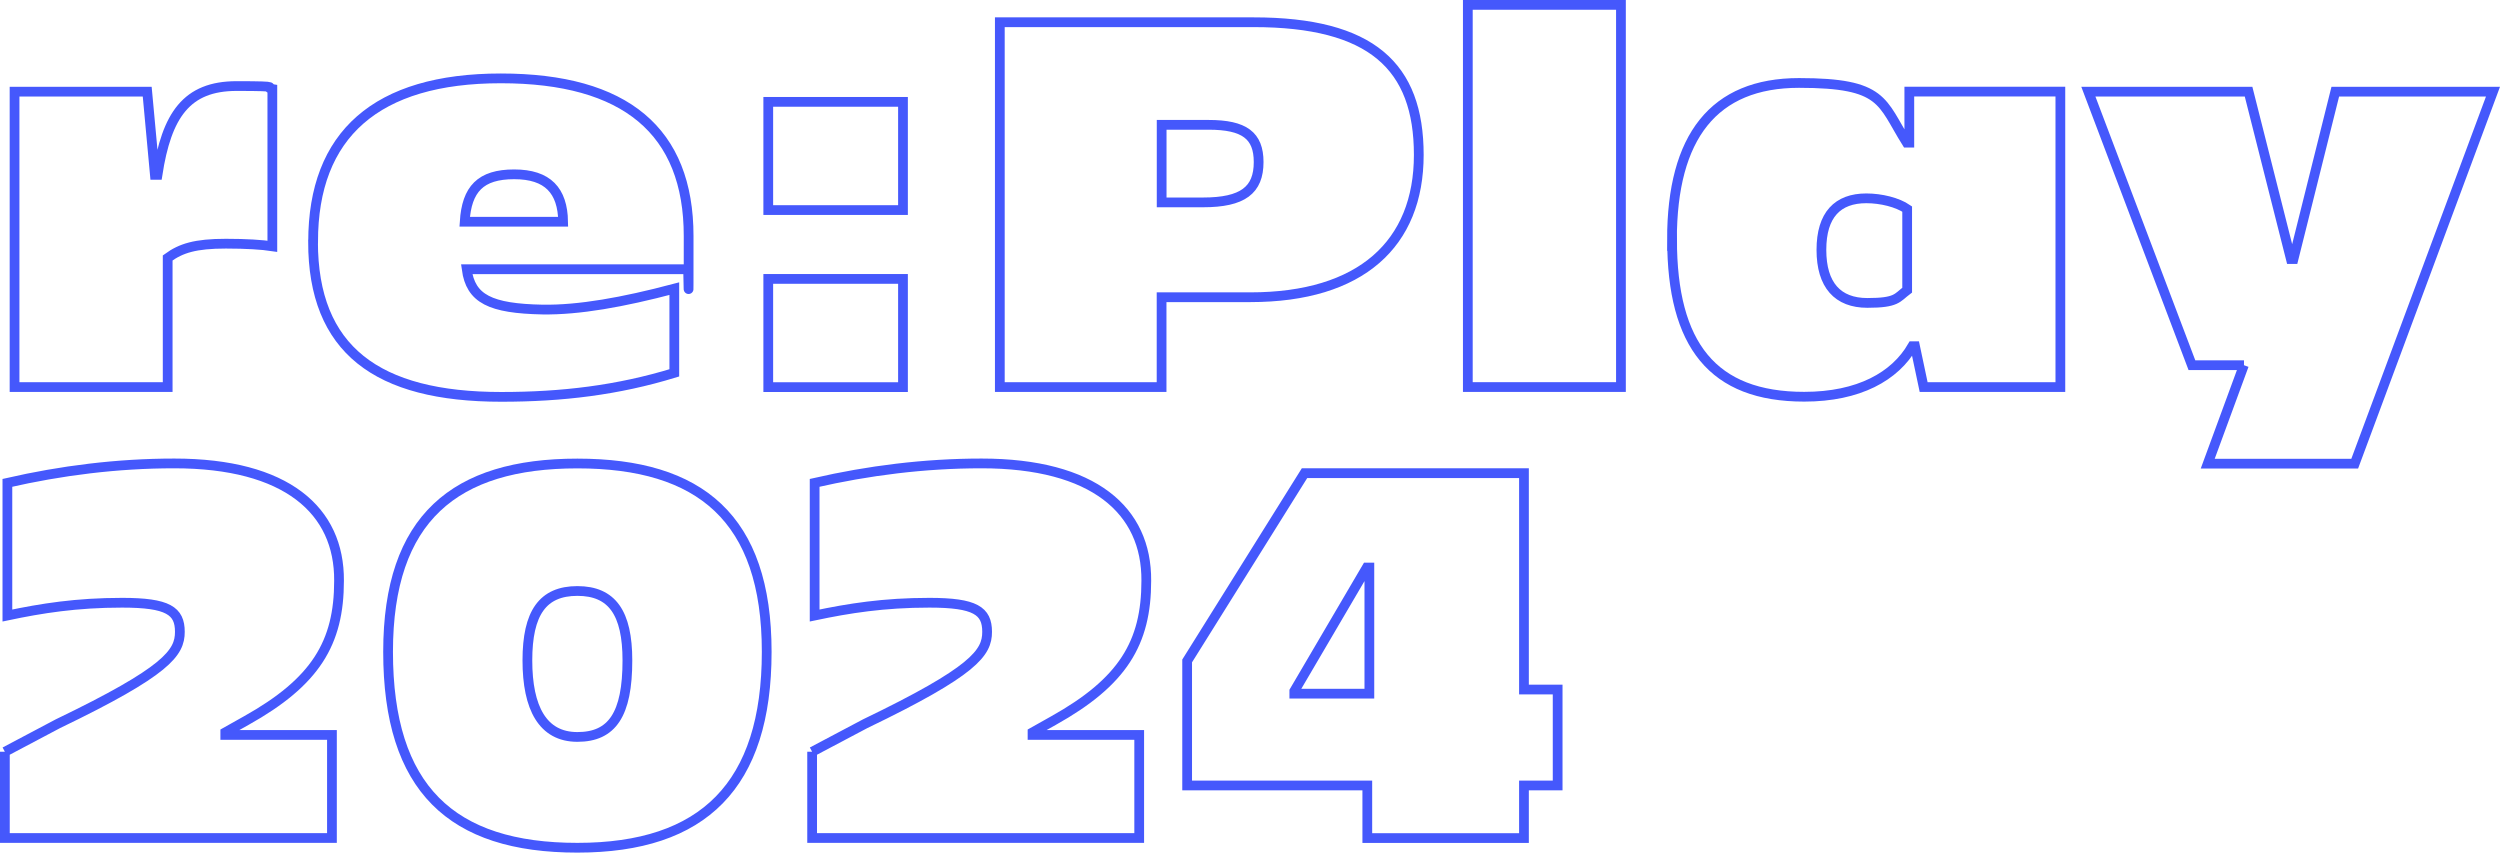
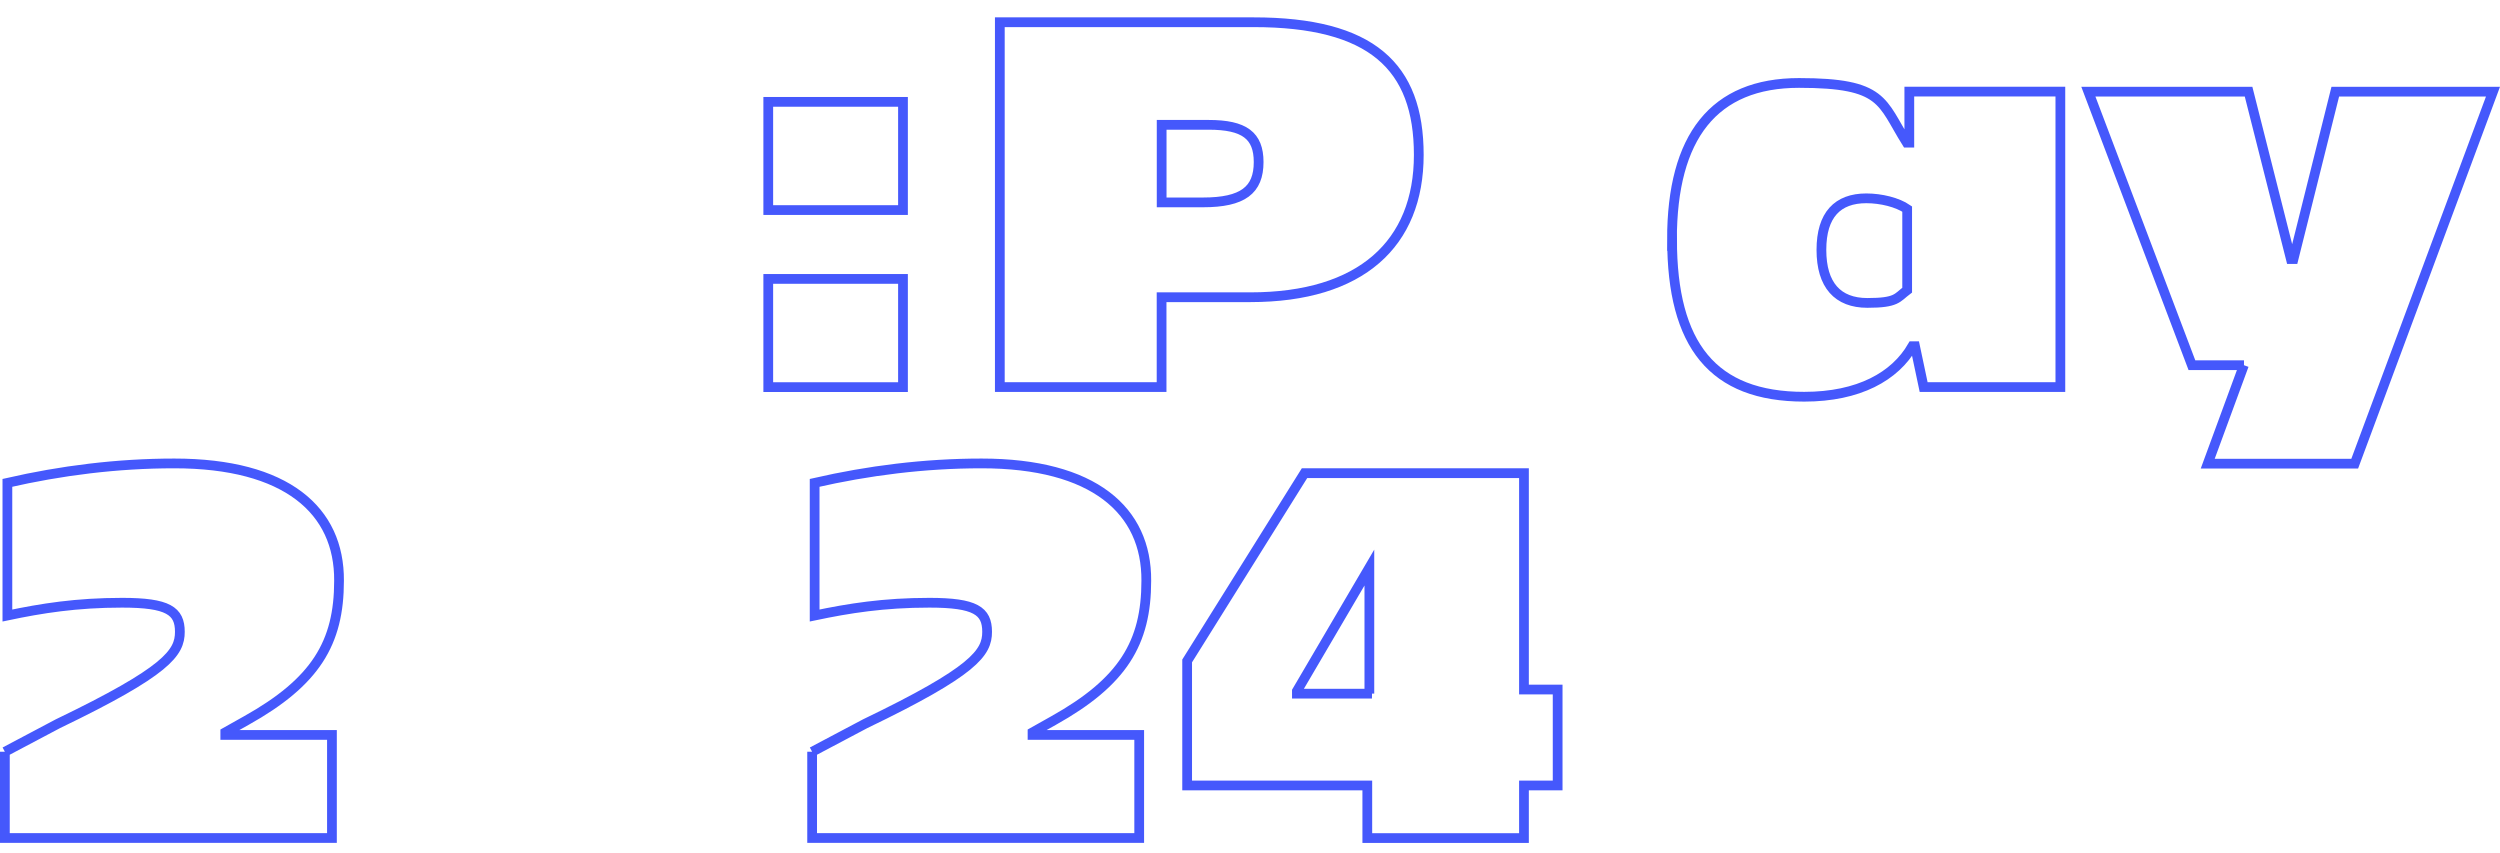
<svg xmlns="http://www.w3.org/2000/svg" id="Layer_1" version="1.1" viewBox="0 0 3384.6 1154.3">
  <defs>
    <style>
      .st0 {
        fill: none;
        stroke: #4558fc;
        stroke-miterlimit: 10;
        stroke-width: 13.2px;
      }
    </style>
  </defs>
-   <path class="st0" d="M19.7,124.1h179.6l10.4,112.6h3.5c12.4-80.8,39.4-120.2,107.1-120.2s35.2,2.1,48.4,4.1v212.8c-13.8-2.1-35.2-3.5-62.9-3.5-41.5,0-60.8,6.2-78.8,19.3v174.8H19.7V124.1Z" />
-   <path class="st0" d="M423.9,327.2c0-145.1,85.7-221.1,254.2-221.1s254.2,71.2,254.2,213.5,0,26.3-1.4,44.9h-299.1c5.5,40.1,31.8,53.2,102.9,54.6,49,.7,107.8-9.7,178.2-28.3v114c-76.7,23.5-152,32.5-234.2,32.5-168.6,0-254.9-64.2-254.9-210ZM762.4,300.2c-.7-42.1-20.7-64.2-66.3-64.2s-64.2,20-67,64.2h133.3Z" />
  <path class="st0" d="M1040.1,137.9h182.4v146.5h-182.4v-146.5ZM1040.1,377.6h182.4v146.5h-182.4v-146.5Z" />
  <path class="st0" d="M1353.7,30.1h343.3c159.6,0,223.8,59.4,223.8,179.6s-78.1,192.7-228,192.7h-120.2v121.6h-219V30.1ZM1704,219.4c0-35.9-19.3-50.4-67.7-50.4h-63.6v105h56c53.9,0,75.3-16.6,75.3-54.6Z" />
-   <path class="st0" d="M1987.2,6.6h207.3v517.4h-207.3V6.6Z" />
  <path class="st0" d="M2263.6,324.4c0-139.5,56.6-212.1,172-212.1s111.2,25.6,145.8,80.8h3.5v-69.1h204.5v400h-185.1l-11.7-55.3h-3.5c-23.5,40.8-72.5,68.4-146.5,68.4-123.7,0-178.9-69.8-178.9-212.8ZM2582,392.8v-109.8c-13.1-9-35.2-14.5-55.3-14.5-38.7,0-60.8,22.1-60.8,69.8s22.1,71.8,62.2,71.8,40.1-6.9,53.9-17.3Z" />
  <path class="st0" d="M3038,494.4h-70.5l-140.2-370.3h216.9l57.3,226.6h3.5l56.6-226.6h213.5l-187.2,503.6h-199l49-133.3Z" />
  <path class="st0" d="M6.6,1017.8l71.8-38c147.8-71.2,165.1-96,165.1-124.4s-15.9-39.4-78.1-39.4-109.2,7.6-155.4,17.3v-179.6c72.5-16.6,148.5-26.3,225.9-26.3,152,0,223.8,63.6,223.1,158.9,0,84.3-31.8,136.8-125.7,189.3l-28.3,15.9v3.5h144.4v139.5H6.6v-116.8Z" />
-   <path class="st0" d="M525.4,882.4c0-181,90.5-254.9,256.3-254.9s256.3,73.9,256.3,254.9-85.7,265.3-256.3,265.3-256.3-80.1-256.3-265.3ZM849.4,894.1c0-64.2-20.7-94-67.7-94s-67.7,29.7-67.7,94,20.7,103.6,67.7,103.6,67.7-30.4,67.7-103.6Z" />
  <path class="st0" d="M1099.5,1017.8l71.8-38c147.8-71.2,165.1-96,165.1-124.4s-15.9-39.4-78.1-39.4-109.2,7.6-155.4,17.3v-179.6c72.5-16.6,148.5-26.3,225.9-26.3,152,0,223.8,63.6,223.1,158.9,0,84.3-31.8,136.8-125.7,189.3l-28.3,15.9v3.5h144.4v139.5h-442.8v-116.8Z" />
-   <path class="st0" d="M1851.1,1063.4h-243.9v-168.6l158.9-254.2h297.1v292.9h45.6v129.9h-45.6v71.2h-212.1v-71.2ZM1853.9,939v-170.6h-3.5l-98.1,167.2v3.5h101.6Z" />
+   <path class="st0" d="M1851.1,1063.4h-243.9v-168.6l158.9-254.2h297.1v292.9h45.6v129.9h-45.6v71.2h-212.1v-71.2ZM1853.9,939v-170.6l-98.1,167.2v3.5h101.6Z" />
</svg>